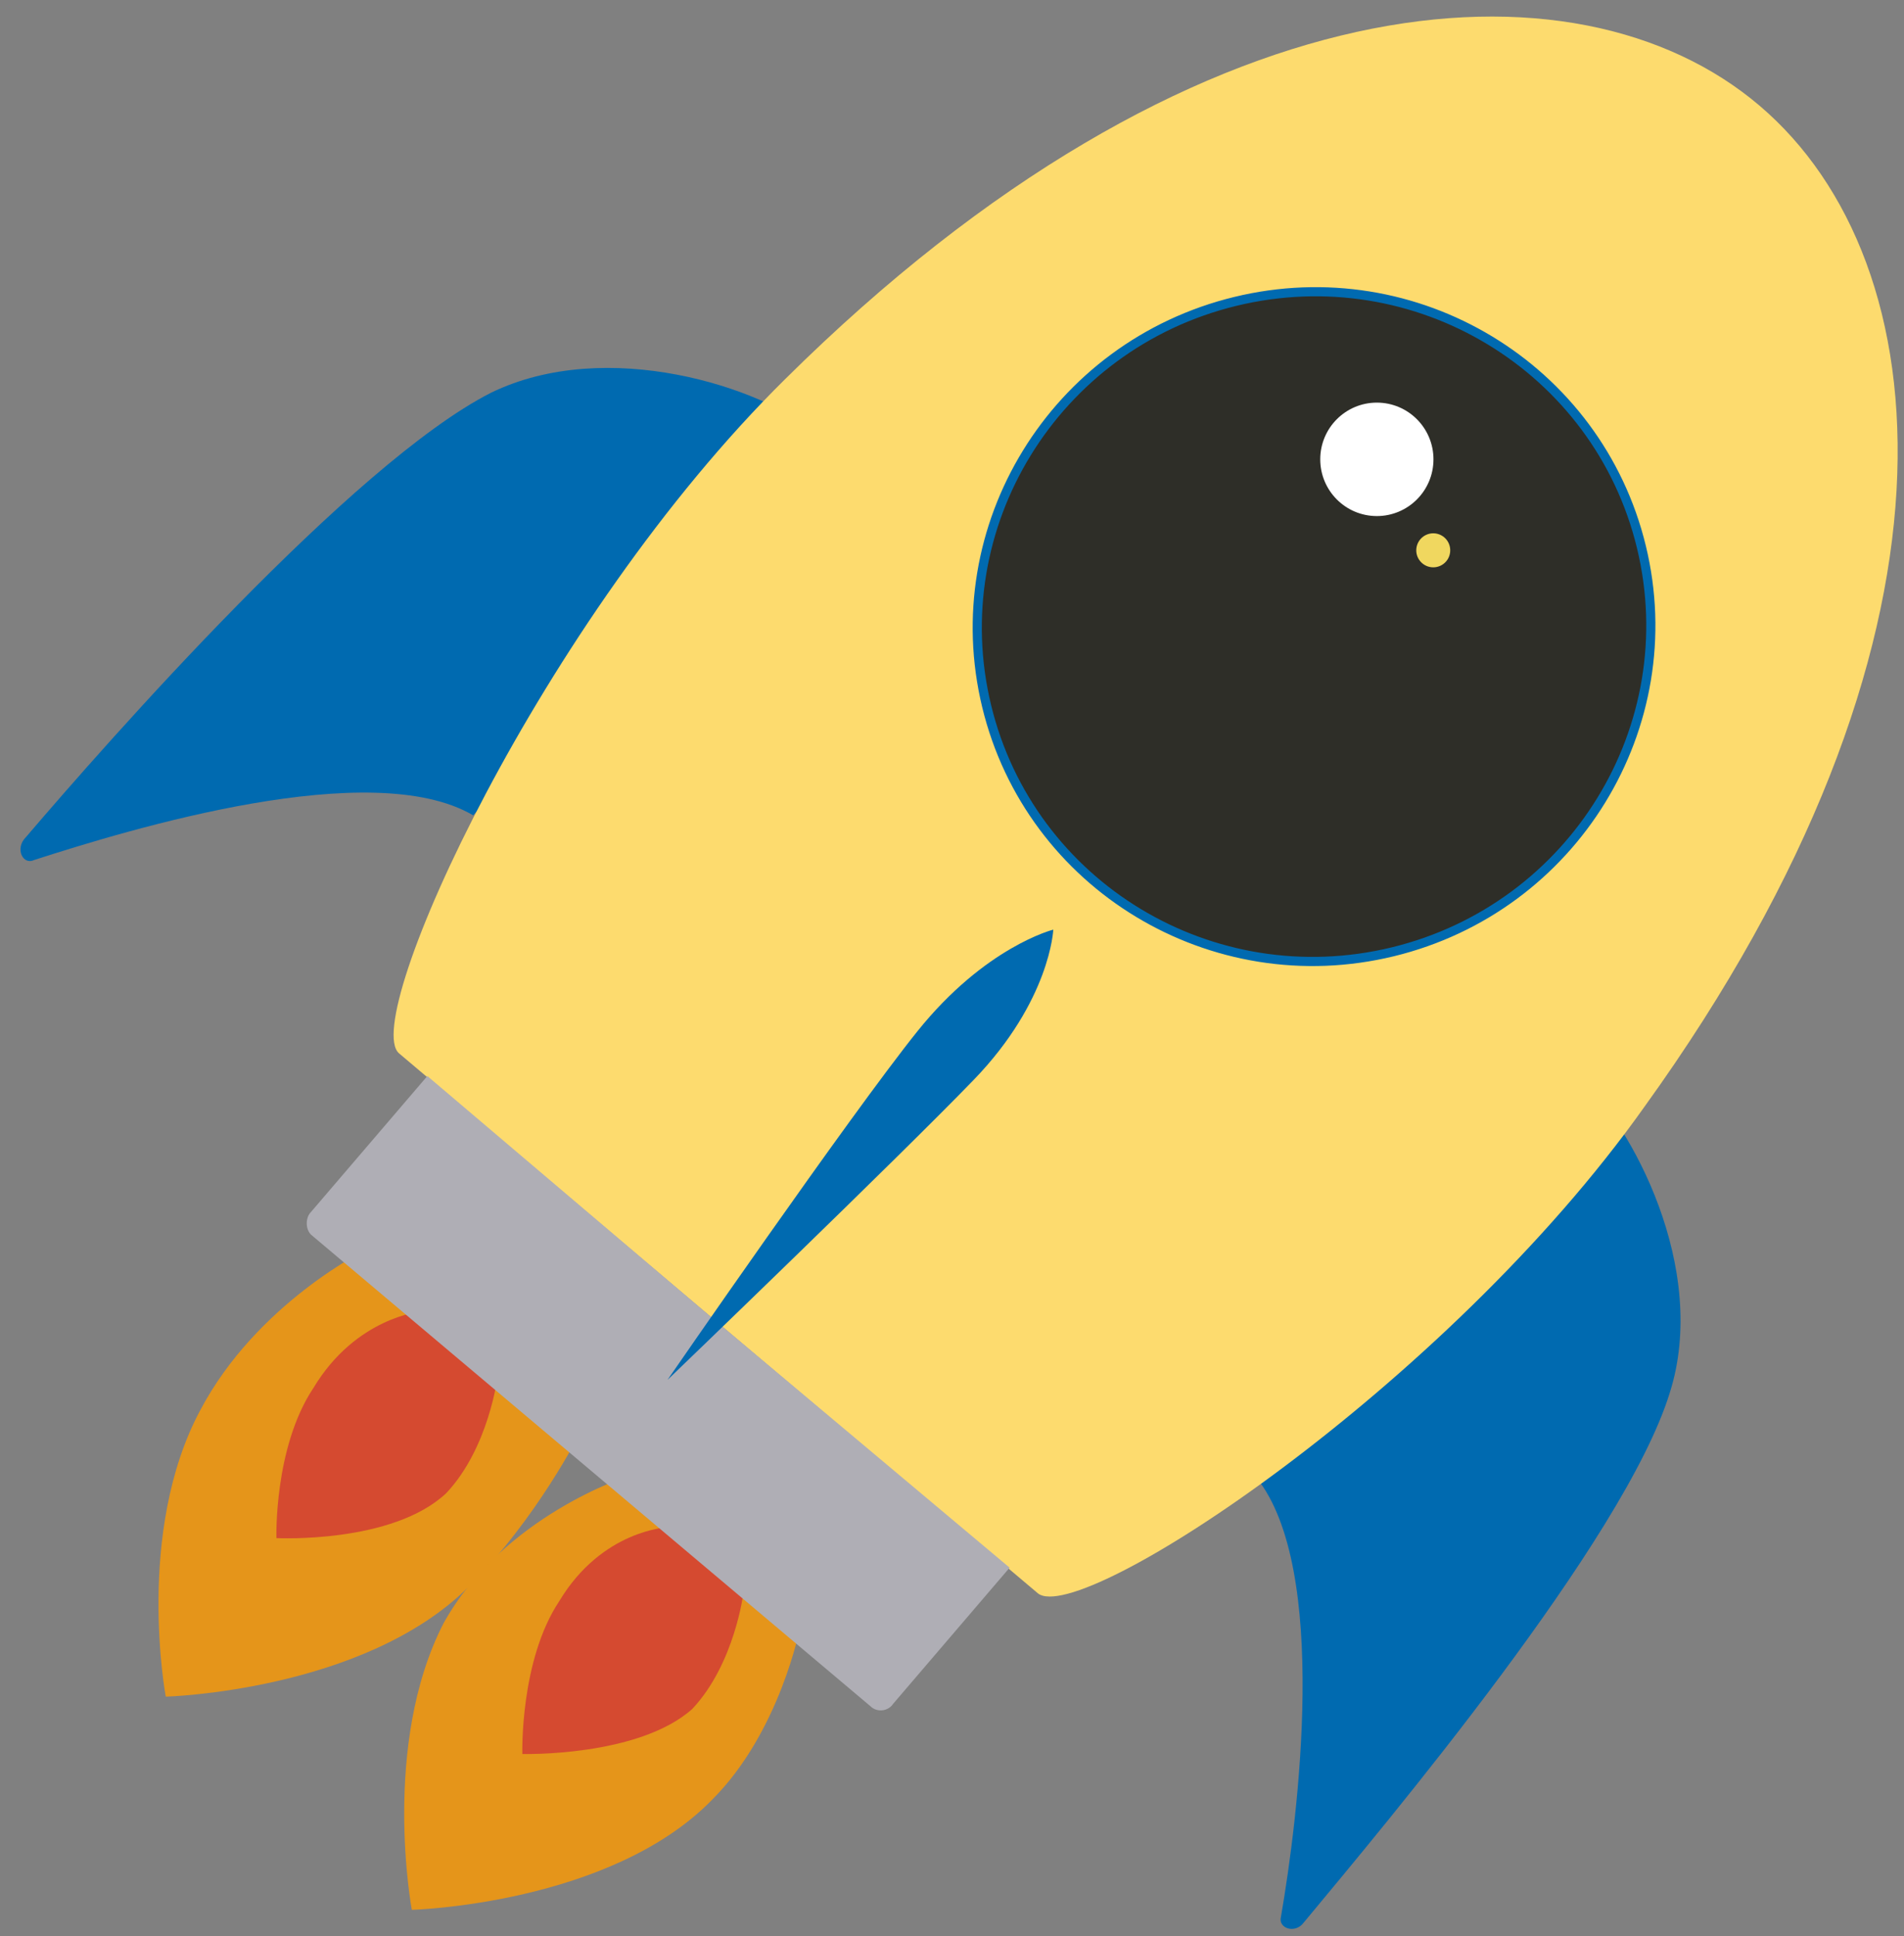
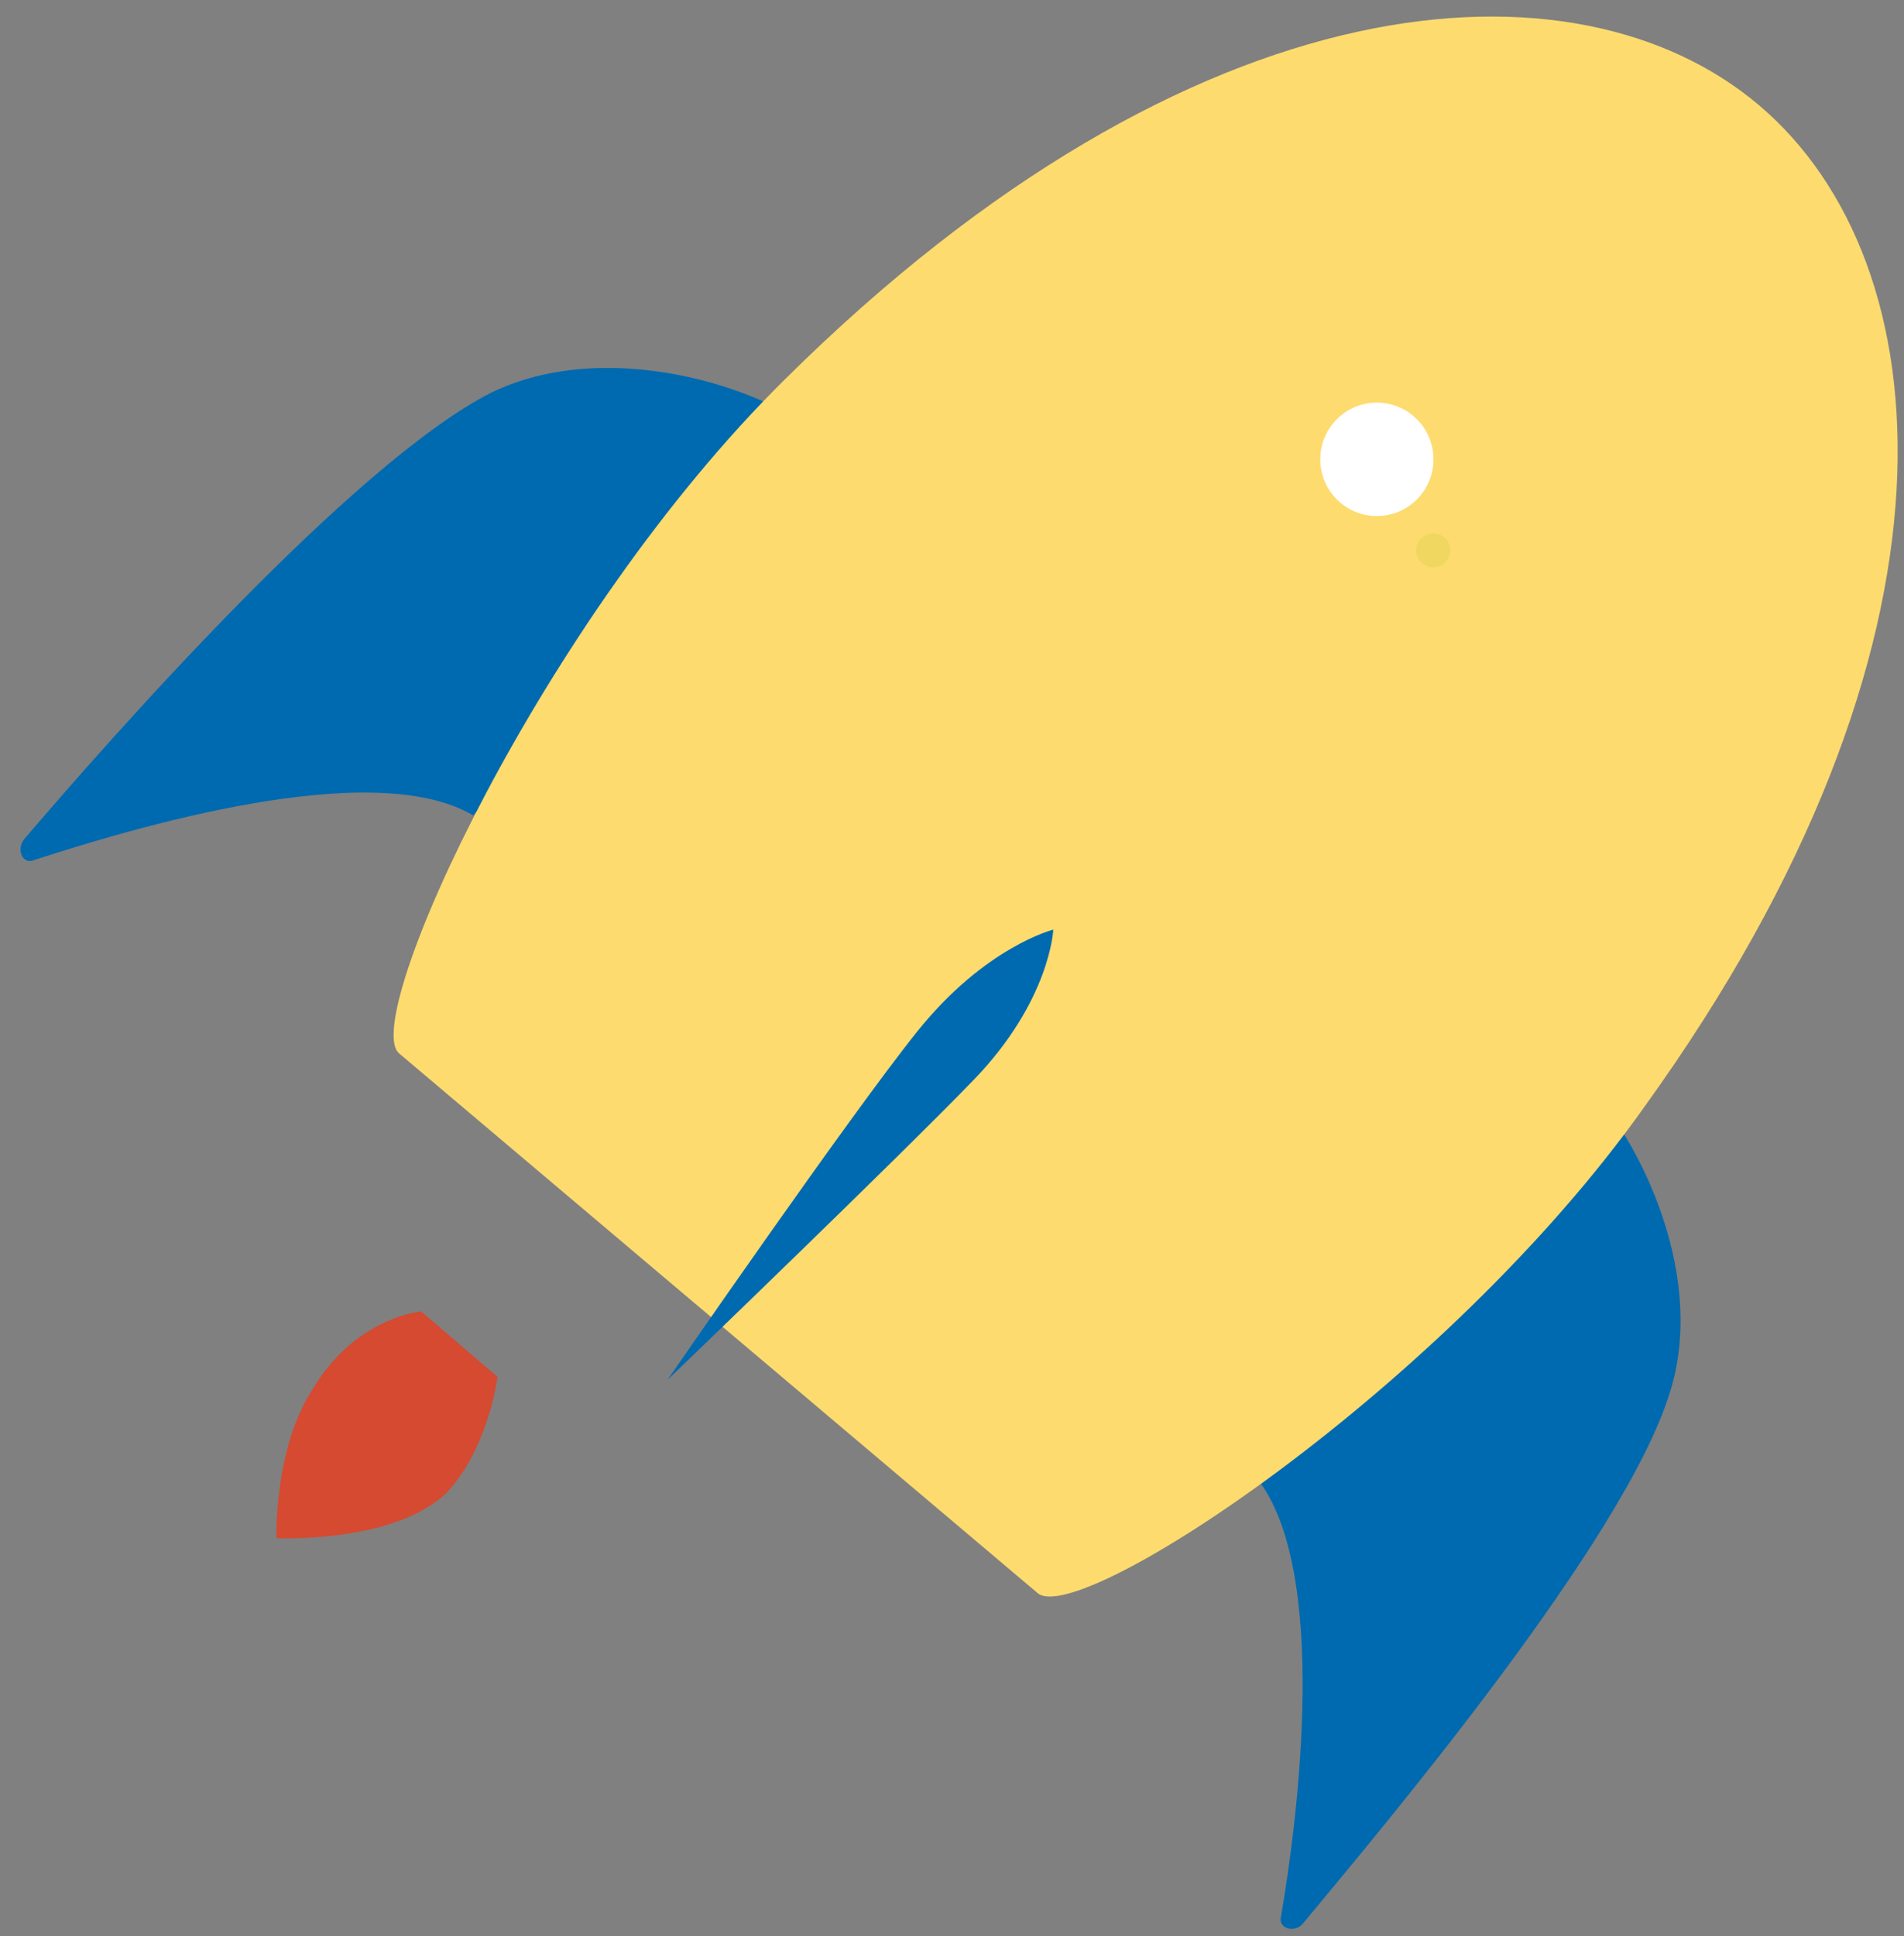
<svg xmlns="http://www.w3.org/2000/svg" width="61" height="62" viewBox="0 0 61 62" fill="none">
  <rect x="0" y="0" width="61" height="62" fill="#808080" stroke="none" />
-   <path d="M11.776 39.996L18.567 45.912C18.567 45.912 17.202 48.634 15.022 50.81C11.66 54.165 5.311 54.335 5.311 54.335C5.311 54.335 4.322 49.066 6.415 45.164C8.235 41.716 11.776 39.996 11.776 39.996Z" fill="#E5951A" />
  <path d="M13.494 42L15.939 44.094C15.939 44.094 15.663 46.364 14.3 47.815C12.574 49.446 8.856 49.258 8.856 49.258C8.856 49.258 8.77 46.352 10.043 44.447C11.408 42.178 13.494 42 13.494 42Z" fill="#D54A30" />
-   <path d="M20.111 47.278L25.635 52.102C25.635 52.102 24.994 55.461 22.814 57.637C19.543 60.992 13.194 61.162 13.194 61.162C13.194 61.162 12.205 55.893 14.207 51.991C16.118 48.543 20.111 47.278 20.111 47.278Z" fill="#E5951A" />
-   <path d="M21.373 48.914L23.818 51.008C23.818 51.008 23.542 53.278 22.179 54.729C20.453 56.27 16.735 56.172 16.735 56.172C16.735 56.172 16.649 53.175 17.922 51.27C19.287 49.002 21.373 48.914 21.373 48.914Z" fill="#D54A30" />
  <path d="M50.609 34.526C52.239 35.982 54.77 40.619 53.493 44.613C52.034 49.333 44.4 58.402 41.764 61.576C41.491 61.939 40.947 61.756 41.038 61.393C41.588 58.215 42.6 50.225 40.247 47.314L50.609 34.526Z" fill="#006AB0" />
  <path d="M26.156 13.869C24.435 12.413 19.45 10.769 15.728 12.579C11.28 14.842 3.464 23.729 0.828 26.812C0.465 27.175 0.736 27.721 1.099 27.54C4.185 26.546 11.898 24.198 15.16 26.111L26.156 13.869Z" fill="#006AB0" />
  <path d="M56.372 3.384C50.486 -1.622 38.24 -0.826 25.157 12.139C17.343 19.845 11.516 32.641 12.784 33.733L23.018 42.38L33.251 51.026C34.61 52.118 46.323 44.419 52.688 35.439C63.416 20.562 62.259 8.39 56.372 3.384Z" fill="#FDDB6E" />
-   <path d="M23.018 42.378L13.691 34.46L9.964 38.813C9.783 38.994 9.782 39.358 9.963 39.539L18.929 47.094L27.894 54.648C28.075 54.83 28.438 54.831 28.62 54.558L32.346 50.205L23.018 42.378Z" fill="#AFAEB5" />
-   <path d="M44.625 30.481C50.417 29.072 53.982 23.268 52.587 17.516C51.192 11.764 45.366 8.244 39.574 9.653C33.781 11.061 30.217 16.866 31.611 22.617C33.006 28.369 38.833 31.89 44.625 30.481Z" fill="#2E2E28" stroke="#006AB0" stroke-width="0.293" stroke-miterlimit="10" />
  <path d="M33.745 29.772C33.745 29.772 31.567 30.313 29.386 33.034C27.204 35.755 21.385 44.191 21.385 44.191C21.385 44.191 28.744 37.12 31.197 34.581C33.65 32.042 33.745 29.772 33.745 29.772Z" fill="#006AB0" />
  <path d="M44.108 16.527C45.11 16.529 45.924 15.717 45.925 14.713C45.927 13.71 45.117 12.896 44.115 12.894C43.113 12.892 42.299 13.704 42.298 14.707C42.296 15.71 43.106 16.525 44.108 16.527Z" fill="white" />
  <path d="M45.917 18.169C46.218 18.169 46.462 17.926 46.462 17.625C46.463 17.324 46.22 17.08 45.919 17.079C45.619 17.079 45.375 17.322 45.374 17.623C45.373 17.924 45.617 18.168 45.917 18.169Z" fill="#F0D75F" />
</svg>